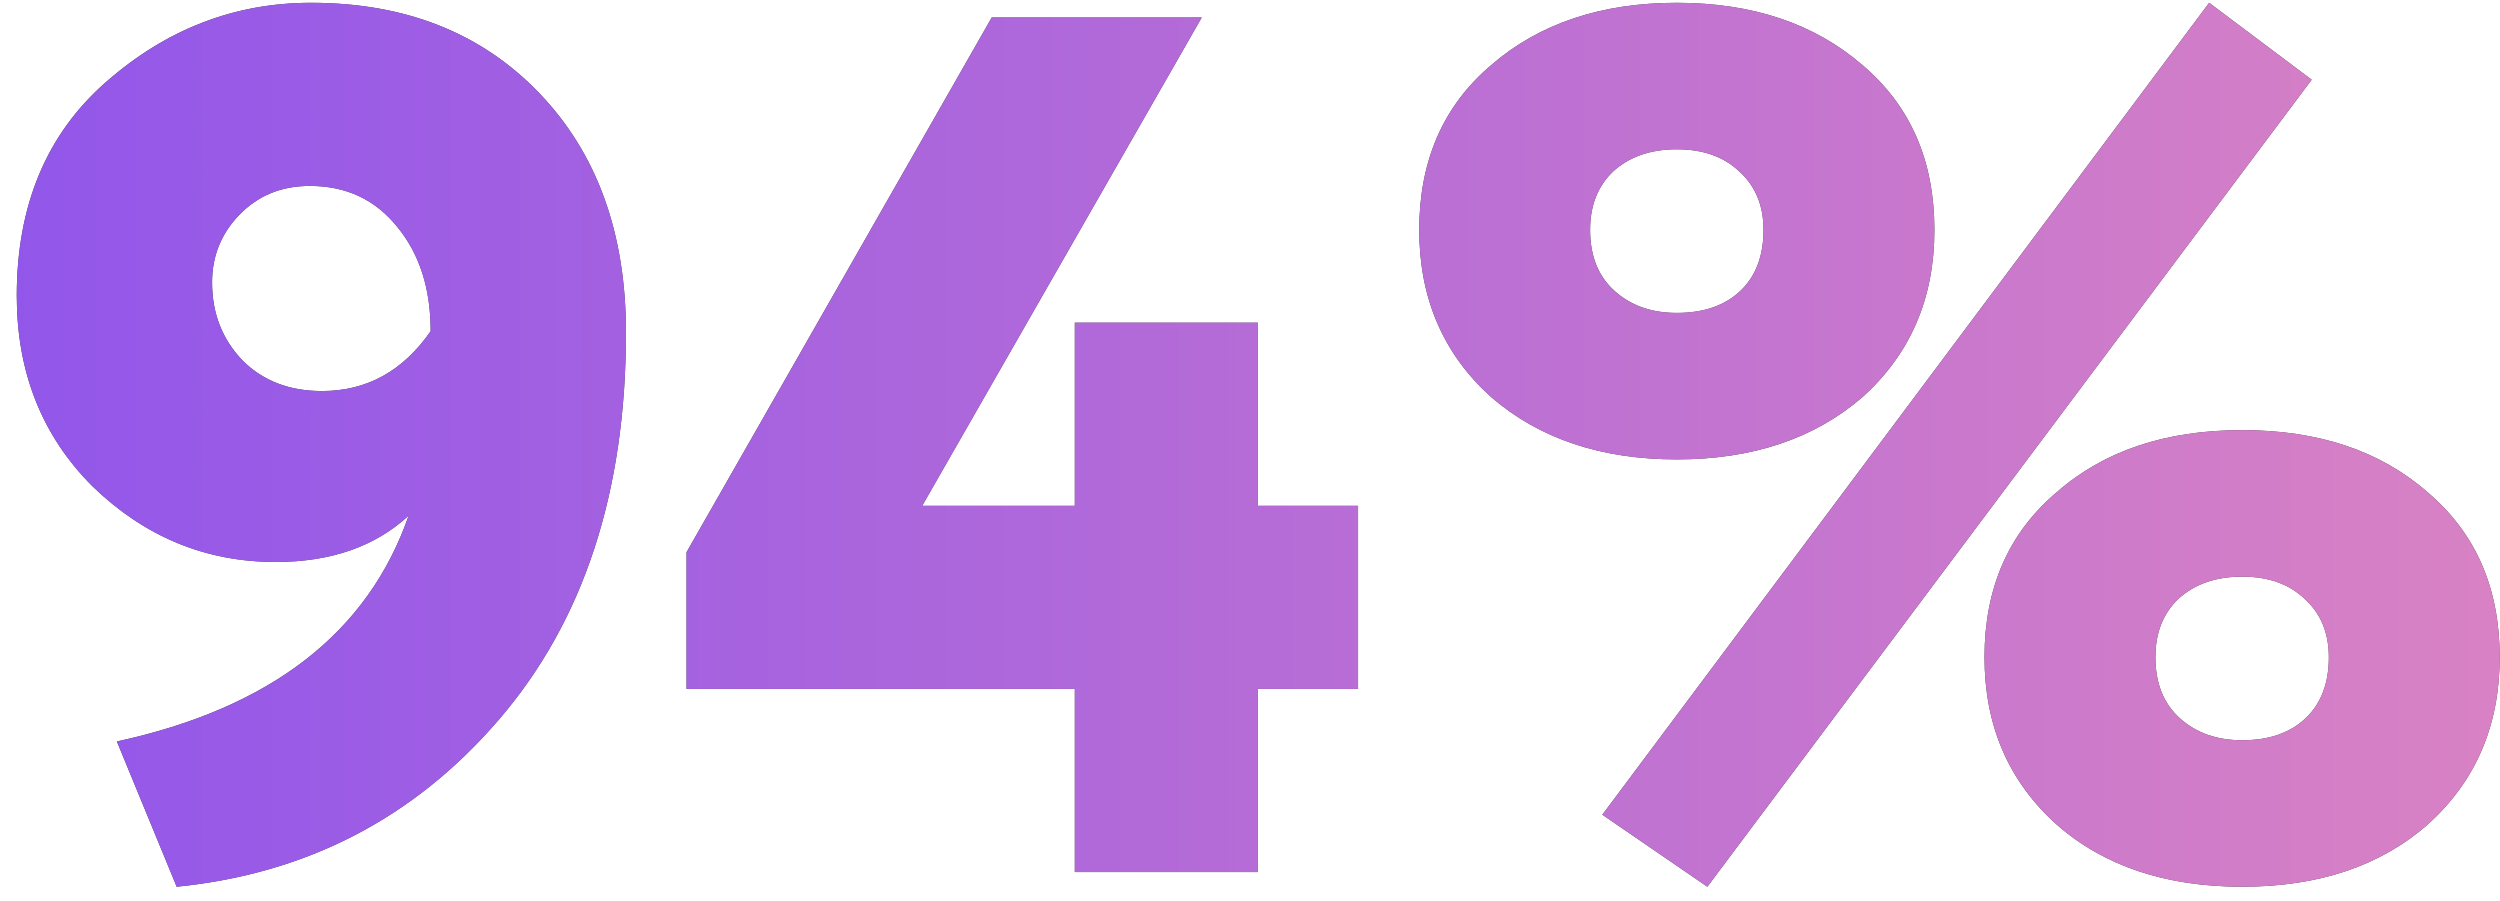
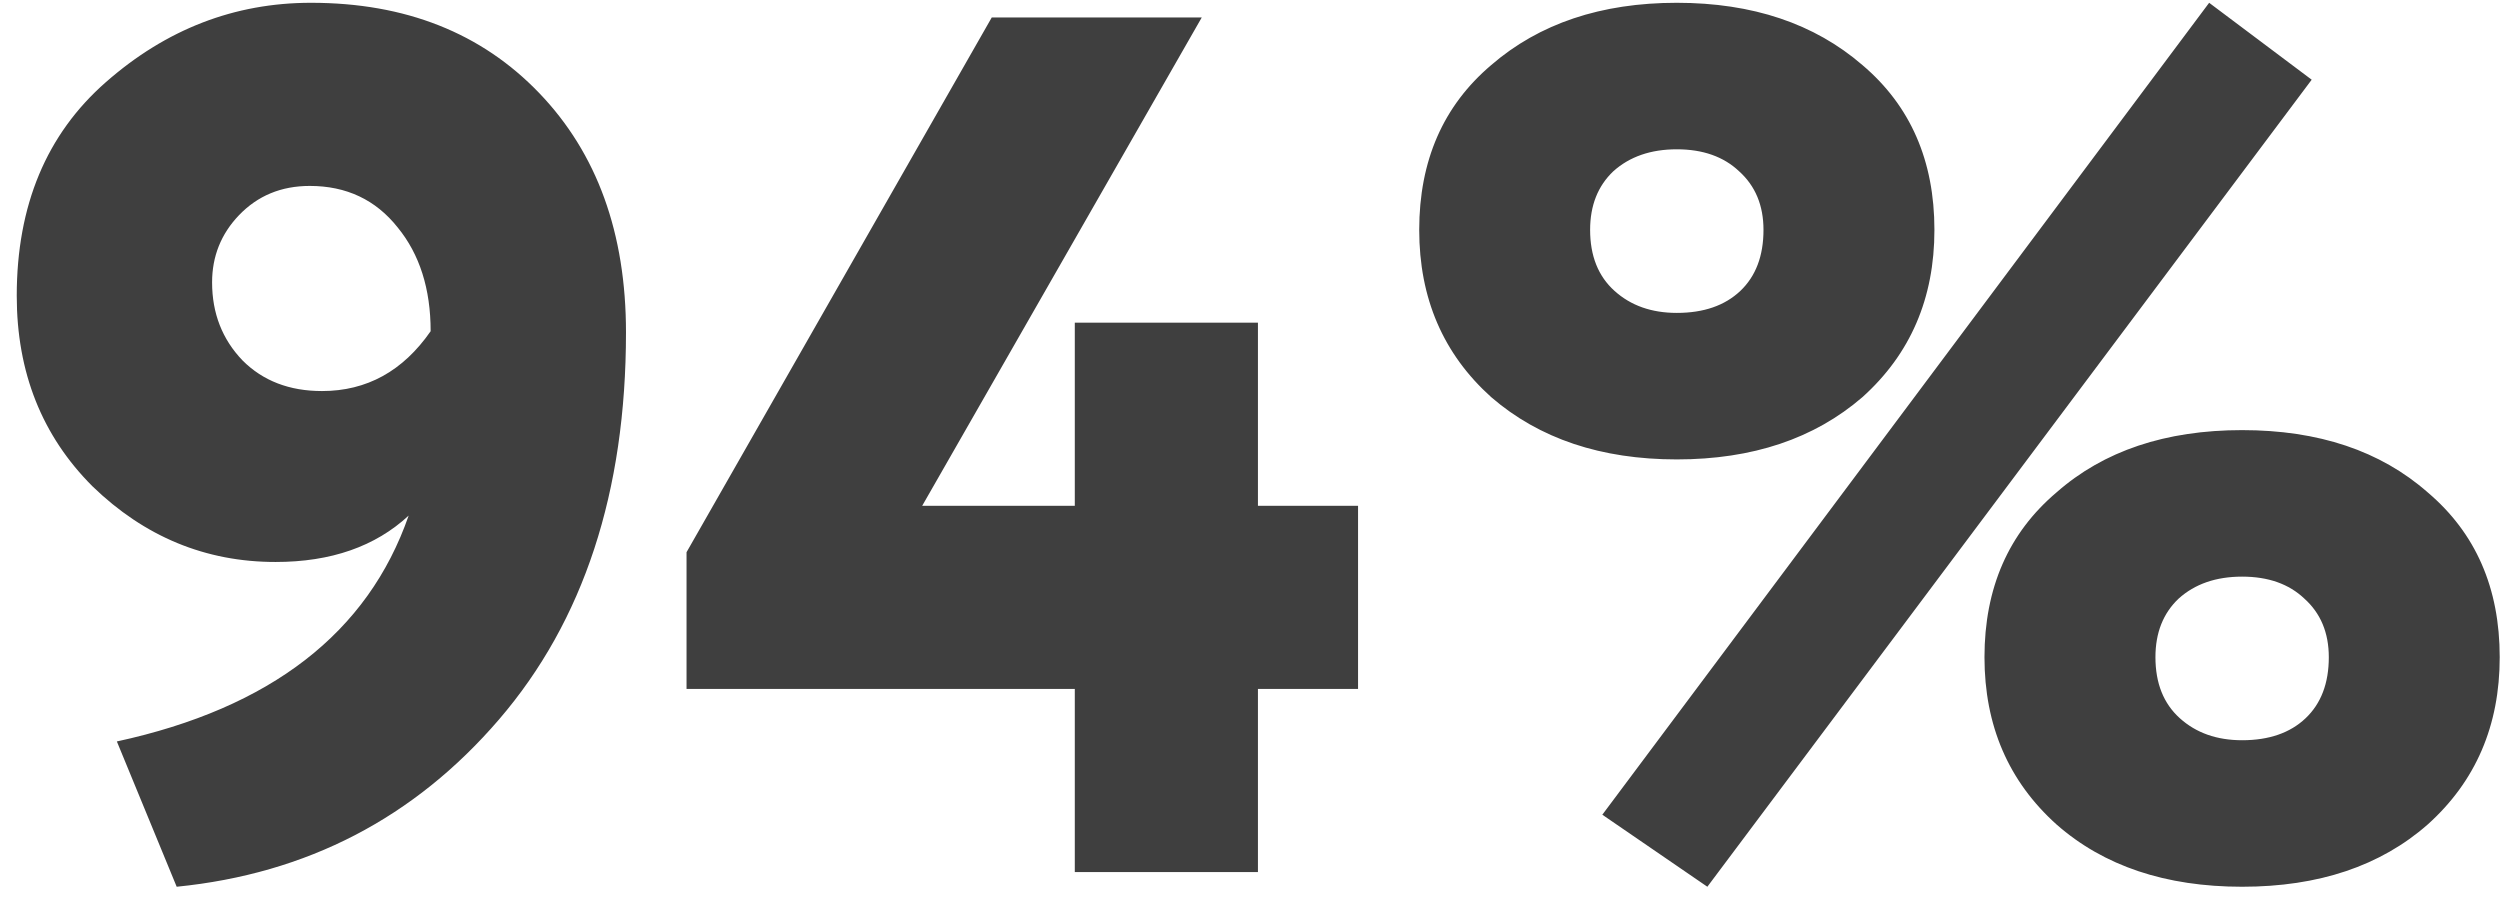
<svg xmlns="http://www.w3.org/2000/svg" width="86" height="31" viewBox="0 0 86 31" fill="none">
  <path d="M21.534 11.436C21.534 16.924 20.078 21.362 17.166 24.75C14.254 28.138 10.558 30.056 6.078 30.504L4.02 25.506C9.312 24.358 12.658 21.768 14.058 17.736C12.91 18.8 11.384 19.332 9.48 19.332C7.072 19.332 4.972 18.464 3.18 16.728C1.444 14.992 0.576 12.808 0.576 10.176C0.576 7.068 1.598 4.618 3.642 2.826C5.714 1.006 8.066 0.096 10.698 0.096C13.946 0.096 16.564 1.132 18.552 3.204C20.54 5.276 21.534 8.02 21.534 11.436ZM14.814 11.394C14.814 9.938 14.436 8.748 13.68 7.824C12.924 6.872 11.916 6.396 10.656 6.396C9.676 6.396 8.864 6.732 8.22 7.404C7.604 8.048 7.296 8.818 7.296 9.714C7.296 10.778 7.646 11.674 8.346 12.402C9.046 13.102 9.956 13.452 11.076 13.452C12.616 13.452 13.862 12.766 14.814 11.394ZM43.273 30H36.973V23.7H23.617V18.996L34.117 0.6H41.341L31.723 17.4H36.973V11.1H43.273V17.4H46.717V23.7H43.273V30ZM51.298 13.662C49.647 12.178 48.821 10.26 48.821 7.908C48.821 5.528 49.647 3.638 51.298 2.238C52.95 0.81 55.078 0.096 57.682 0.096C60.286 0.096 62.414 0.81 64.067 2.238C65.719 3.638 66.544 5.528 66.544 7.908C66.544 10.26 65.719 12.178 64.067 13.662C62.414 15.09 60.286 15.804 57.682 15.804C55.078 15.804 52.95 15.09 51.298 13.662ZM54.7 7.908C54.7 8.804 54.98 9.504 55.541 10.008C56.1 10.512 56.815 10.764 57.682 10.764C58.606 10.764 59.334 10.512 59.867 10.008C60.398 9.504 60.664 8.804 60.664 7.908C60.664 7.068 60.385 6.396 59.825 5.892C59.292 5.388 58.578 5.136 57.682 5.136C56.786 5.136 56.059 5.388 55.498 5.892C54.967 6.396 54.7 7.068 54.7 7.908ZM70.745 28.362C69.093 26.878 68.266 24.96 68.266 22.608C68.266 20.228 69.093 18.338 70.745 16.938C72.368 15.51 74.496 14.796 77.129 14.796C79.76 14.796 81.888 15.51 83.513 16.938C85.165 18.338 85.99 20.228 85.99 22.608C85.99 24.96 85.165 26.878 83.513 28.362C81.888 29.79 79.76 30.504 77.129 30.504C74.496 30.504 72.368 29.79 70.745 28.362ZM74.147 22.608C74.147 23.504 74.427 24.204 74.987 24.708C75.546 25.212 76.26 25.464 77.129 25.464C78.052 25.464 78.781 25.212 79.312 24.708C79.844 24.204 80.111 23.504 80.111 22.608C80.111 21.768 79.831 21.096 79.27 20.592C78.739 20.088 78.025 19.836 77.129 19.836C76.233 19.836 75.504 20.088 74.945 20.592C74.412 21.096 74.147 21.768 74.147 22.608ZM58.733 30.504L55.12 28.026L75.995 0.096L79.522 2.742L58.733 30.504Z" fill="#3F3F3F" />
-   <path d="M21.534 11.436C21.534 16.924 20.078 21.362 17.166 24.75C14.254 28.138 10.558 30.056 6.078 30.504L4.02 25.506C9.312 24.358 12.658 21.768 14.058 17.736C12.91 18.8 11.384 19.332 9.48 19.332C7.072 19.332 4.972 18.464 3.18 16.728C1.444 14.992 0.576 12.808 0.576 10.176C0.576 7.068 1.598 4.618 3.642 2.826C5.714 1.006 8.066 0.096 10.698 0.096C13.946 0.096 16.564 1.132 18.552 3.204C20.54 5.276 21.534 8.02 21.534 11.436ZM14.814 11.394C14.814 9.938 14.436 8.748 13.68 7.824C12.924 6.872 11.916 6.396 10.656 6.396C9.676 6.396 8.864 6.732 8.22 7.404C7.604 8.048 7.296 8.818 7.296 9.714C7.296 10.778 7.646 11.674 8.346 12.402C9.046 13.102 9.956 13.452 11.076 13.452C12.616 13.452 13.862 12.766 14.814 11.394ZM43.273 30H36.973V23.7H23.617V18.996L34.117 0.6H41.341L31.723 17.4H36.973V11.1H43.273V17.4H46.717V23.7H43.273V30ZM51.298 13.662C49.647 12.178 48.821 10.26 48.821 7.908C48.821 5.528 49.647 3.638 51.298 2.238C52.95 0.81 55.078 0.096 57.682 0.096C60.286 0.096 62.414 0.81 64.067 2.238C65.719 3.638 66.544 5.528 66.544 7.908C66.544 10.26 65.719 12.178 64.067 13.662C62.414 15.09 60.286 15.804 57.682 15.804C55.078 15.804 52.95 15.09 51.298 13.662ZM54.7 7.908C54.7 8.804 54.98 9.504 55.541 10.008C56.1 10.512 56.815 10.764 57.682 10.764C58.606 10.764 59.334 10.512 59.867 10.008C60.398 9.504 60.664 8.804 60.664 7.908C60.664 7.068 60.385 6.396 59.825 5.892C59.292 5.388 58.578 5.136 57.682 5.136C56.786 5.136 56.059 5.388 55.498 5.892C54.967 6.396 54.7 7.068 54.7 7.908ZM70.745 28.362C69.093 26.878 68.266 24.96 68.266 22.608C68.266 20.228 69.093 18.338 70.745 16.938C72.368 15.51 74.496 14.796 77.129 14.796C79.76 14.796 81.888 15.51 83.513 16.938C85.165 18.338 85.99 20.228 85.99 22.608C85.99 24.96 85.165 26.878 83.513 28.362C81.888 29.79 79.76 30.504 77.129 30.504C74.496 30.504 72.368 29.79 70.745 28.362ZM74.147 22.608C74.147 23.504 74.427 24.204 74.987 24.708C75.546 25.212 76.26 25.464 77.129 25.464C78.052 25.464 78.781 25.212 79.312 24.708C79.844 24.204 80.111 23.504 80.111 22.608C80.111 21.768 79.831 21.096 79.27 20.592C78.739 20.088 78.025 19.836 77.129 19.836C76.233 19.836 75.504 20.088 74.945 20.592C74.412 21.096 74.147 21.768 74.147 22.608ZM58.733 30.504L55.12 28.026L75.995 0.096L79.522 2.742L58.733 30.504Z" fill="url(#paint0_linear_268_351)" />
  <defs>
    <linearGradient id="paint0_linear_268_351" x1="-46" y1="16.5" x2="133" y2="16.5" gradientUnits="userSpaceOnUse">
      <stop stop-color="#6C3FFF" />
      <stop offset="1" stop-color="#FF99AF" />
    </linearGradient>
  </defs>
</svg>